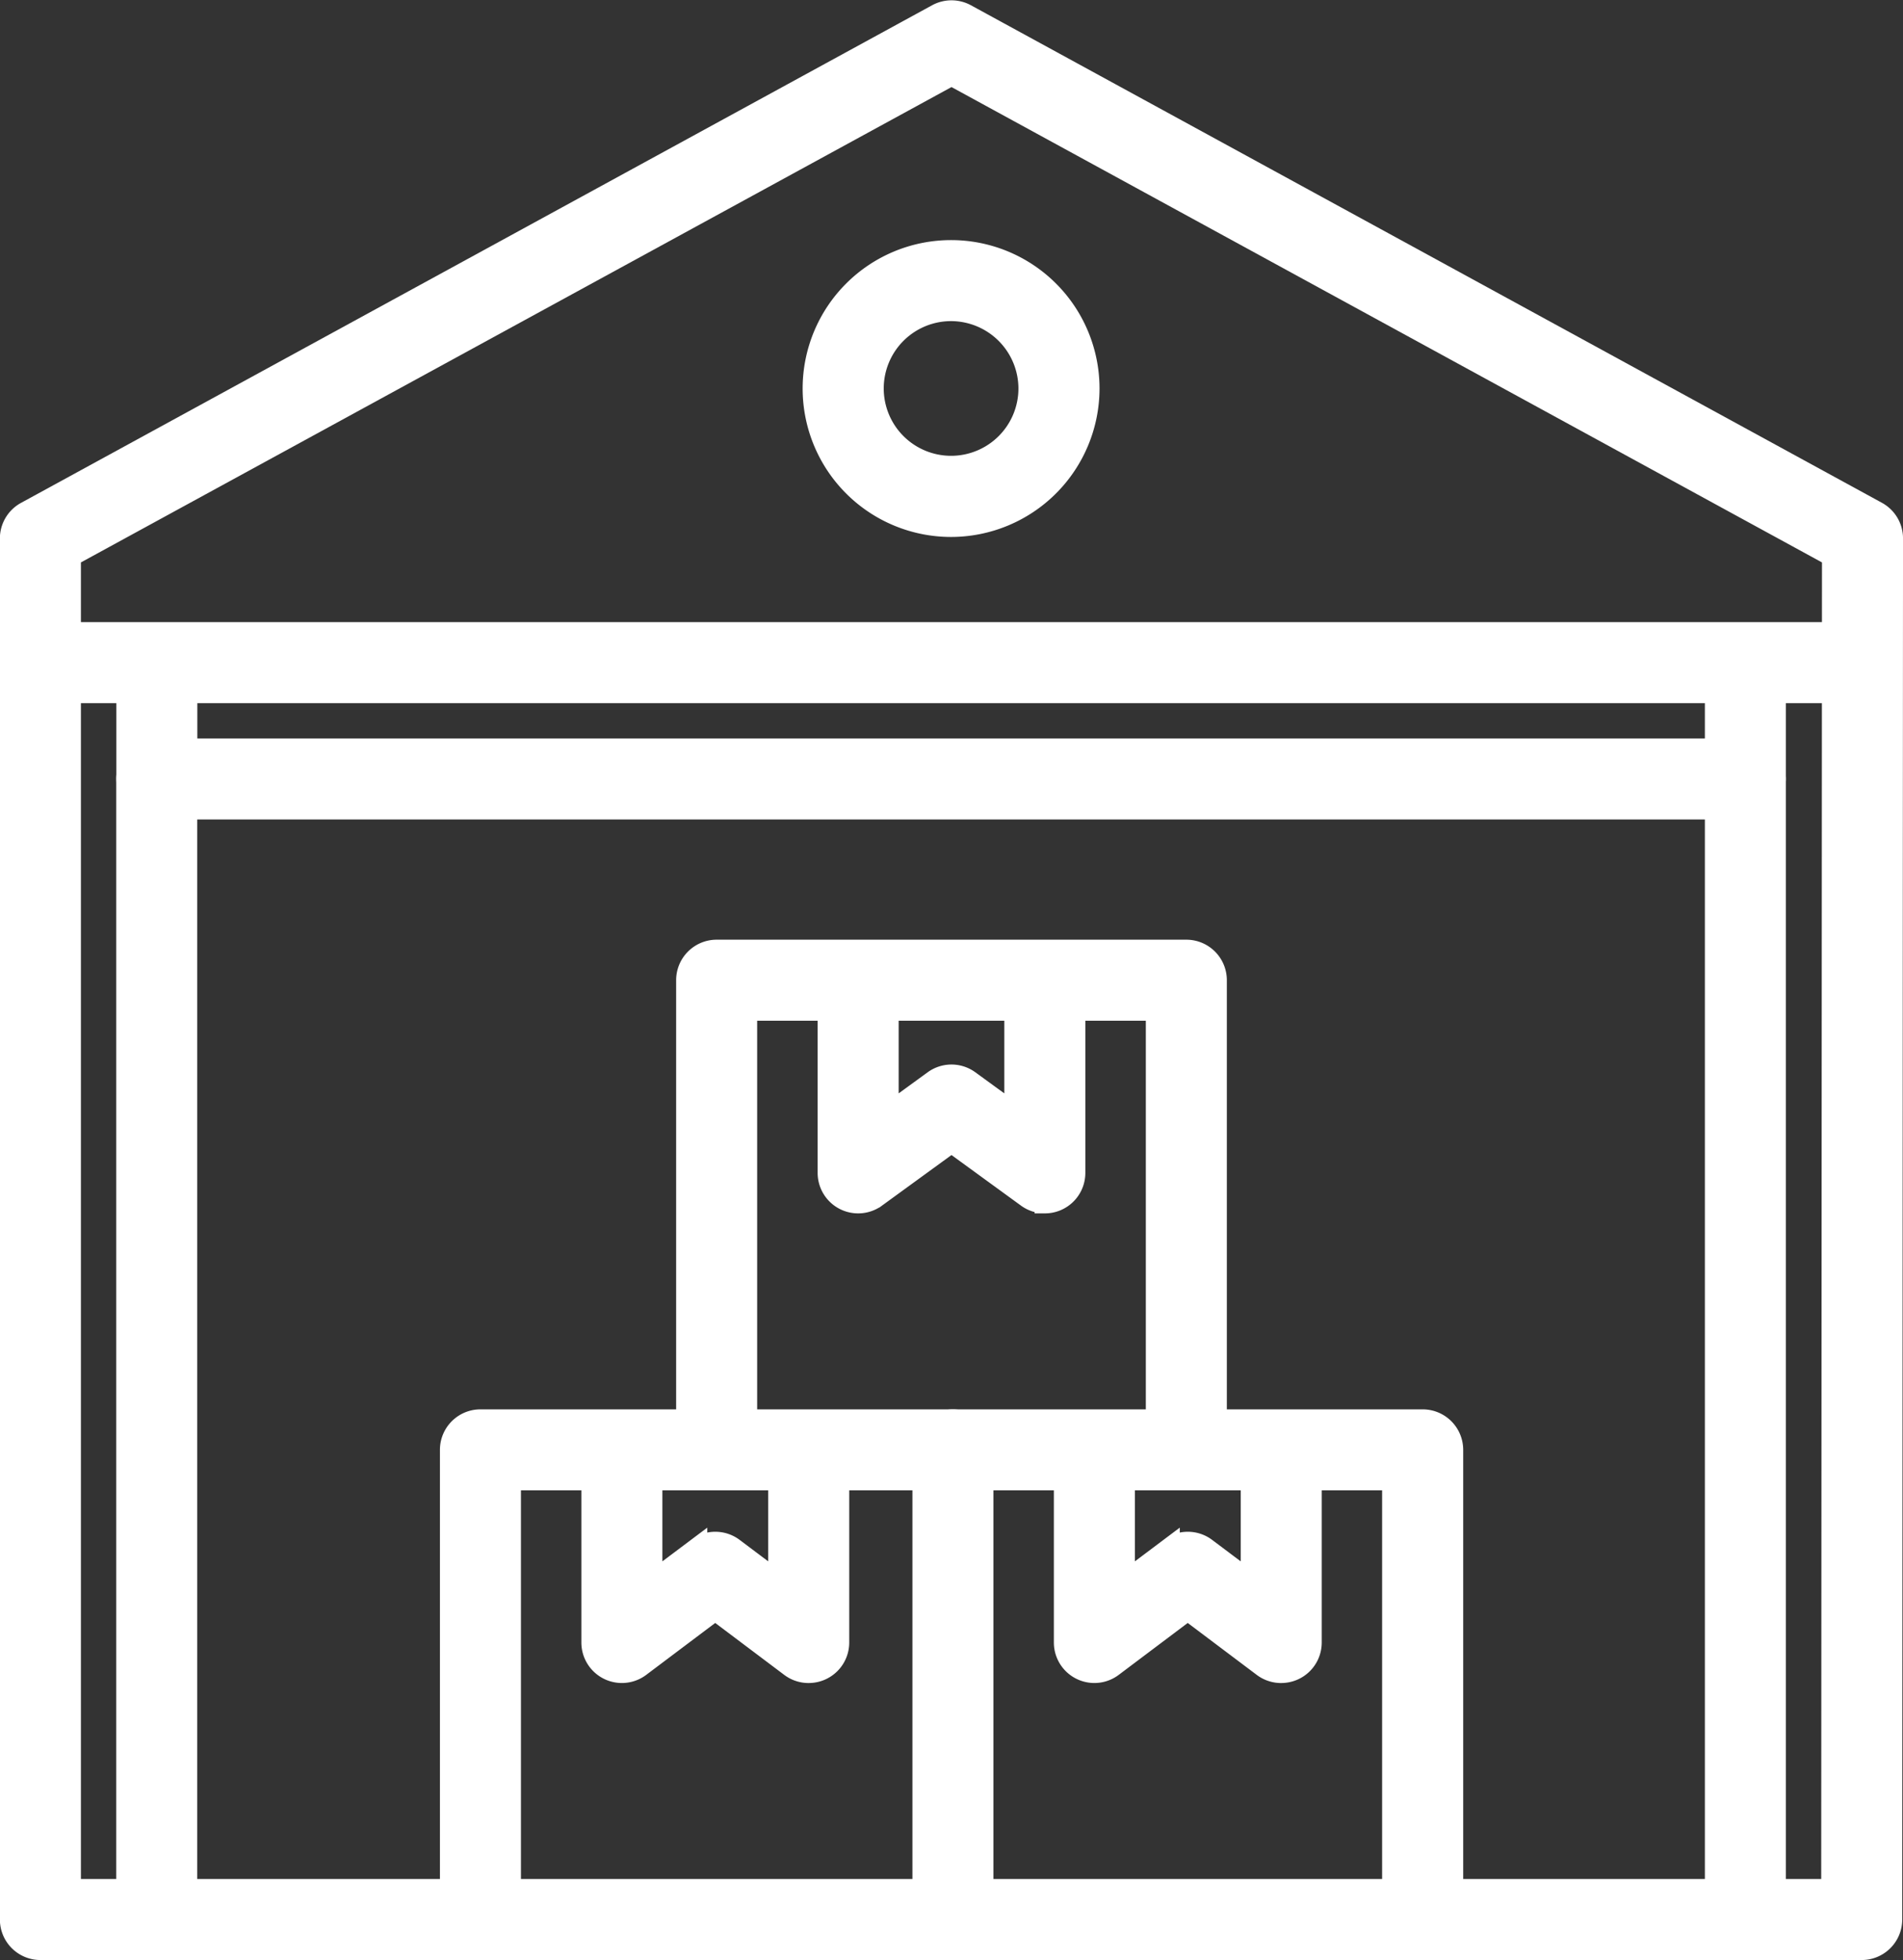
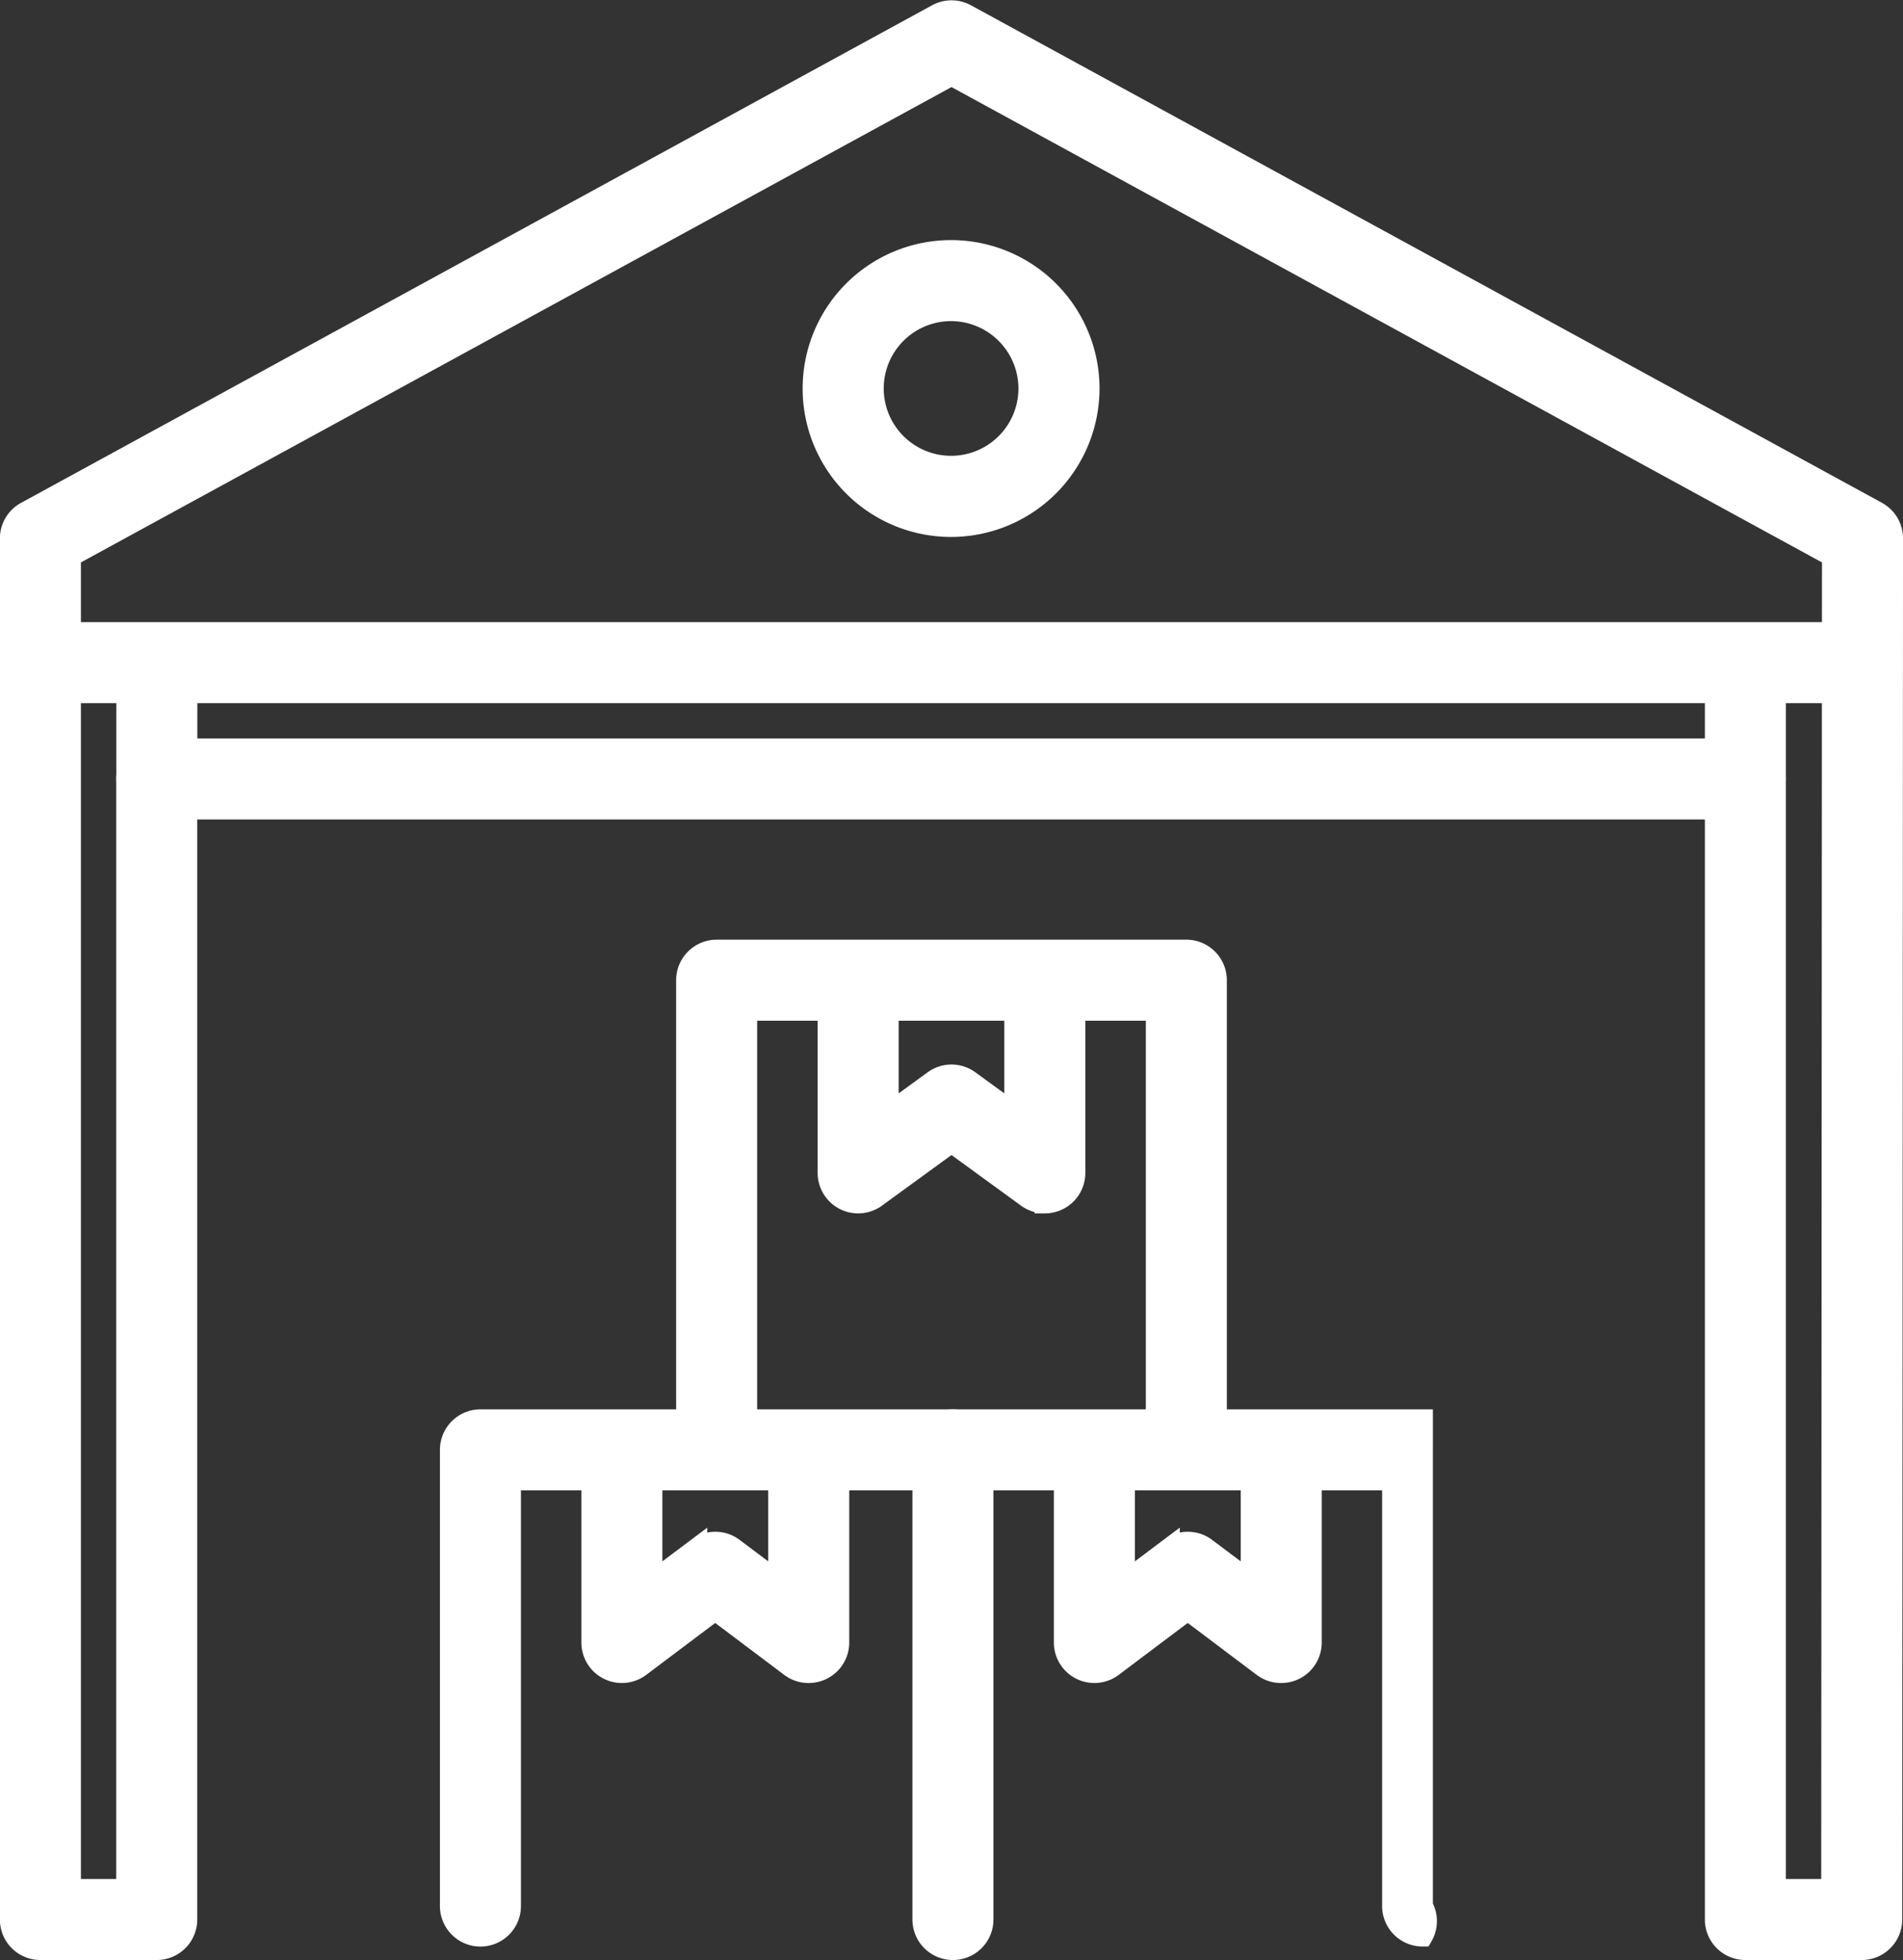
<svg xmlns="http://www.w3.org/2000/svg" width="93.253" height="96.052" viewBox="0 0 93.253 96.052">
  <rect x="0" y="0" width="93.253" height="96.052" fill="#333333" stroke="none" />
  <g transform="translate(-66.335 -61.403)">
    <g transform="translate(66.835 61.92)">
      <g transform="translate(39.332 11.75)">
        <path d="M226.176,121.045a6.774,6.774,0,1,1,6.774-6.774,6.781,6.781,0,0,1-6.774,6.774Zm0-10.577a3.8,3.8,0,1,0,3.8,3.8A3.808,3.808,0,0,0,226.176,110.468Z" transform="translate(-219.402 -107.498)" fill="#fff" stroke="#fff" stroke-width="1" fill-rule="evenodd" />
      </g>
      <g transform="translate(0.9 30.471)">
        <path d="M159.294,183.085H71.811a1.485,1.485,0,1,1,0-2.97h87.484a1.485,1.485,0,1,1,0,2.97Z" transform="translate(-70.326 -180.115)" fill="#fff" stroke="#fff" stroke-width="1" fill-rule="evenodd" />
      </g>
      <g transform="translate(5.7 31.101)">
        <path d="M168.275,190.6H90.431a1.485,1.485,0,0,1-1.485-1.485v-5.07a1.485,1.485,0,1,1,2.97,0v3.585H166.79v-3.585a1.485,1.485,0,1,1,2.97,0v5.07A1.485,1.485,0,0,1,168.275,190.6Z" transform="translate(-88.946 -182.559)" fill="#fff" stroke="#fff" stroke-width="1" fill-rule="evenodd" />
      </g>
      <g transform="translate(0 0)">
        <path d="M157.564,156.955h-5.7a1.485,1.485,0,0,1-1.485-1.485V99.576a1.485,1.485,0,1,1,2.97,0v54.409h2.731l.038-65.317L112.962,65.1,69.8,88.668v65.317h2.73V99.576a1.485,1.485,0,1,1,2.97,0V155.47a1.485,1.485,0,0,1-1.485,1.485h-5.7a1.485,1.485,0,0,1-1.485-1.485V87.787a1.484,1.484,0,0,1,.773-1.3L112.25,62.1a1.485,1.485,0,0,1,1.424,0l44.642,24.382a1.485,1.485,0,0,1,.773,1.3l-.039,67.683A1.485,1.485,0,0,1,157.564,156.955Z" transform="translate(-66.835 -61.92)" fill="#fff" stroke="#fff" stroke-width="1" fill-rule="evenodd" />
      </g>
      <g transform="translate(5.7 92.065)">
-         <path d="M168.274,422.009H90.43a1.485,1.485,0,1,1,0-2.97h77.844a1.485,1.485,0,1,1,0,2.97Z" transform="translate(-88.945 -419.039)" fill="#fff" stroke="#fff" stroke-width="1" fill-rule="evenodd" />
-       </g>
+         </g>
      <g transform="translate(21.555 46.033)">
        <g transform="translate(11.578)">
          <path d="M219.861,266.466a1.485,1.485,0,0,1-1.485-1.485V243.45H198.33v21.531a1.485,1.485,0,0,1-2.97,0V241.965a1.485,1.485,0,0,1,1.485-1.485h23.016a1.485,1.485,0,0,1,1.485,1.485v23.016A1.485,1.485,0,0,1,219.861,266.466Z" transform="translate(-195.36 -240.48)" fill="#fff" stroke="#fff" stroke-width="1" fill-rule="evenodd" />
          <g transform="translate(6.935 0.739)">
            <path d="M232.891,255.02a1.484,1.484,0,0,1-.874-.284l-3.7-2.693-3.7,2.693a1.485,1.485,0,0,1-2.359-1.2v-8.7a1.485,1.485,0,0,1,2.97,0v5.786l2.215-1.612a1.485,1.485,0,0,1,1.748,0l2.215,1.612v-5.786a1.485,1.485,0,0,1,2.97,0v8.7a1.484,1.484,0,0,1-1.485,1.485Z" transform="translate(-222.259 -243.347)" fill="#fff" stroke="#fff" stroke-width="1" fill-rule="evenodd" />
          </g>
        </g>
        <g transform="translate(0 23.016)">
          <g transform="translate(6.934 0.442)">
            <path d="M187.979,343.443a1.484,1.484,0,0,1-.893-.3l-3.681-2.77-3.681,2.77a1.485,1.485,0,0,1-2.378-1.186v-9a1.485,1.485,0,0,1,2.97,0v6.024l2.2-1.653a1.485,1.485,0,0,1,1.786,0l2.2,1.653v-6.024a1.485,1.485,0,0,1,2.97,0v9a1.485,1.485,0,0,1-1.485,1.485Z" transform="translate(-177.346 -331.473)" fill="#fff" stroke="#fff" stroke-width="1" fill-rule="evenodd" />
          </g>
          <g transform="translate(23.157)">
            <path d="M241.757,355.745a1.485,1.485,0,0,1-1.485-1.485V331.244a1.485,1.485,0,1,1,2.97,0V354.26A1.485,1.485,0,0,1,241.757,355.745Z" transform="translate(-240.272 -329.759)" fill="#fff" stroke="#fff" stroke-width="1" fill-rule="evenodd" />
          </g>
          <g transform="translate(30.091 0.442)">
            <path d="M277.8,343.443a1.485,1.485,0,0,1-.893-.3l-3.681-2.77-3.681,2.77a1.485,1.485,0,0,1-2.378-1.186v-9a1.485,1.485,0,0,1,2.97,0v6.024l2.2-1.653a1.485,1.485,0,0,1,1.786,0l2.2,1.653v-6.024a1.485,1.485,0,0,1,2.97,0v9a1.484,1.484,0,0,1-1.485,1.485Z" transform="translate(-267.17 -331.473)" fill="#fff" stroke="#fff" stroke-width="1" fill-rule="evenodd" />
          </g>
-           <path d="M198.106,355.083a1.485,1.485,0,0,1-1.485-1.485V332.729h-43.2V353.6a1.485,1.485,0,1,1-2.97,0V331.244a1.485,1.485,0,0,1,1.485-1.485h46.173a1.485,1.485,0,0,1,1.485,1.485V353.6A1.485,1.485,0,0,1,198.106,355.083Z" transform="translate(-150.448 -329.759)" fill="#fff" stroke="#fff" stroke-width="1" fill-rule="evenodd" />
+           <path d="M198.106,355.083a1.485,1.485,0,0,1-1.485-1.485V332.729h-43.2V353.6a1.485,1.485,0,1,1-2.97,0V331.244a1.485,1.485,0,0,1,1.485-1.485h46.173V353.6A1.485,1.485,0,0,1,198.106,355.083Z" transform="translate(-150.448 -329.759)" fill="#fff" stroke="#fff" stroke-width="1" fill-rule="evenodd" />
        </g>
      </g>
    </g>
  </g>
</svg>